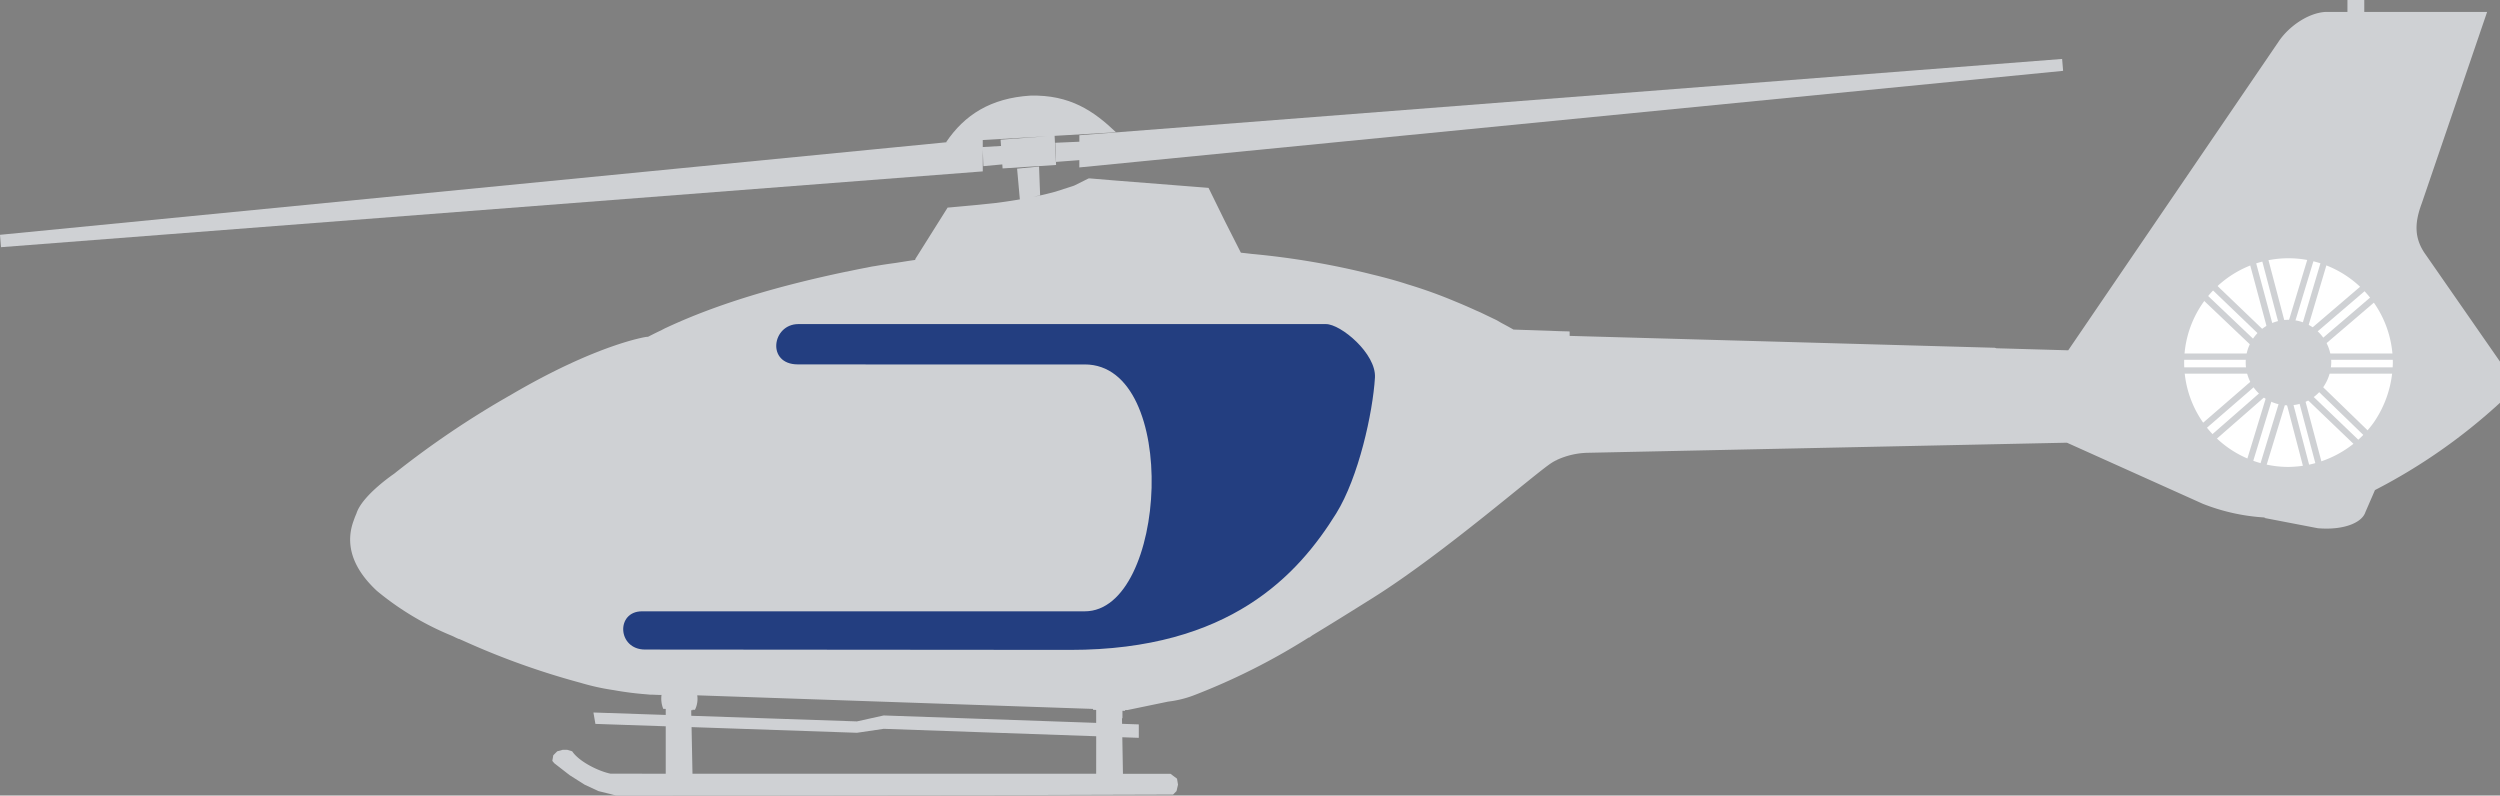
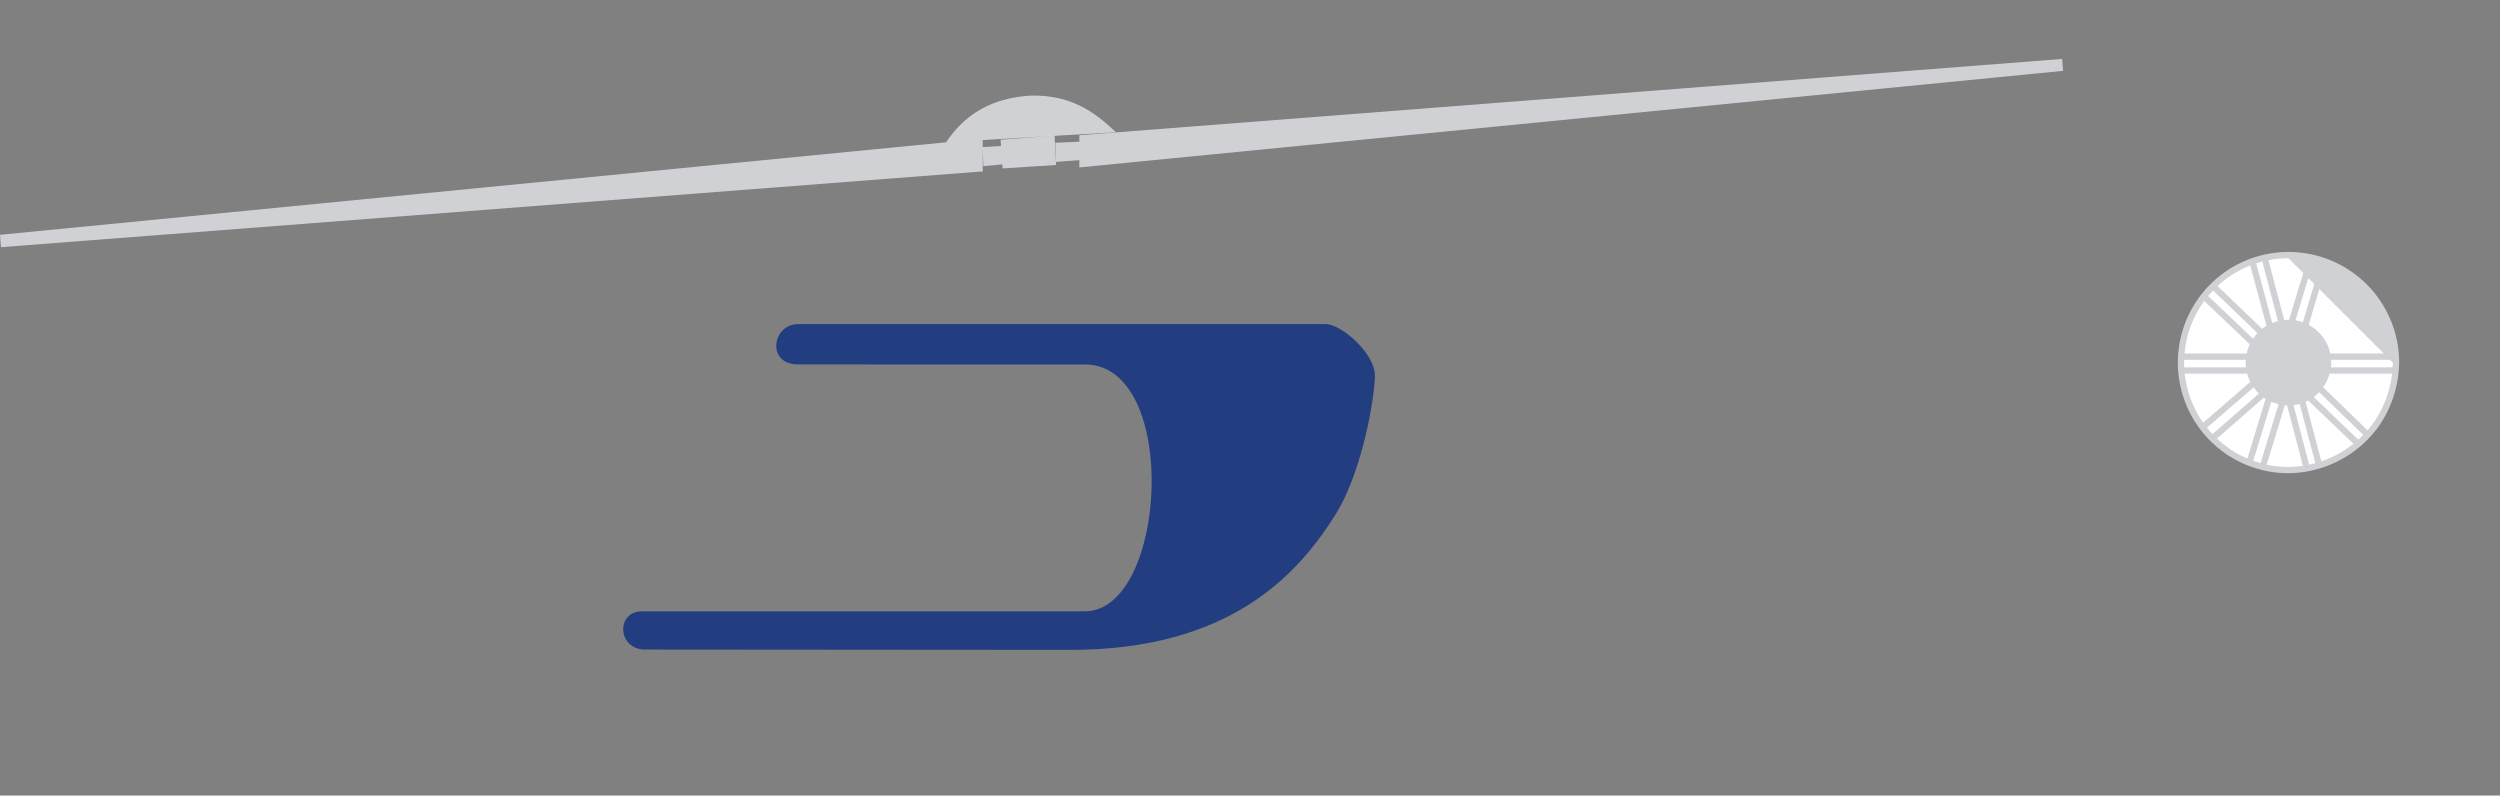
<svg xmlns="http://www.w3.org/2000/svg" width="396.851" height="126.281" viewBox="0 0 396.851 126.281">
  <rect x="0" y="0" width="396.851" height="126.281" fill="#808080" stroke="none" />
  <g transform="translate(-7.094 -34.709)">
-     <path d="M403.945,92.11l-11.8-16.985c-1.809-2.515-1.809-4.953-.631-8.1L401.9,36.6H382.4V34.709h-2.672V36.6h-3.461c-2.83.158-5.9,2.36-7.469,4.716l-33.394,49-11.4-.323-.264-.079-67.48-1.887v-.695l-.064,0v-.013l-1.479-.039-7.4-.257,0-.017c-.621-.352-1.258-.7-1.9-1.038l-.721-.422-2.629-1.262-.691-.3c-1.055-.481-2.129-.951-3.232-1.4a75.585,75.585,0,0,0-7.543-2.721c-1.8-.589-3.764-1.122-5.773-1.605a125.572,125.572,0,0,0-18.954-3.235c-1.094-.128-1.762-.2-1.864-.207h.059l-2.531-4.99-2.6-5.295-14.788-1.165-4.139-.345-.029.017-.082-.008-2.225,1.112-.262.1-2.775.893-1.552.4q-.942.225-1.932.423l1.05-.258-.17-4.556-3.486.337.438,4.879c-1.232.212-2.488.4-3.748.564l-3.012.313-4.353.4-.351.023-5.19,8.257.106,0-.029.05c-1.074.148-2.143.328-3.216.491-.937.125-2,.281-3.062.463l-.083.015c-.186.032-.371.054-.556.086-.272.052-.534.109-.8.163-1.077.2-2.171.426-3.269.663L141.4,77.8v.043a.054.054,0,0,0-.016,0c-10.693,2.245-20.355,5.072-28.479,8.868l-.2.086-.573.3c-.718.345-1.432.691-2.124,1.053l-.144.031-.147,0S101.978,89.3,88.23,97.366a144.293,144.293,0,0,0-18.594,12.56s-5.089,3.439-5.969,6.319c-.146.323-.289.683-.422,1.076-1.294,3.454-.509,7.3,3.687,11.192a45.7,45.7,0,0,0,11.891,7.117c.355.169.71.337,1.083.512l.018-.032c.205.088.4.179.61.267A121.806,121.806,0,0,0,99.262,143.1a36.625,36.625,0,0,0,5.244,1.157,50.3,50.3,0,0,0,5.2.667l.544.052.436.005c.463.022.928.044,1.38.049V145h.041a4.35,4.35,0,0,0,.273,2.229l.393.013v.956l-11.479-.387.315,1.809,11.164.381v7.532l-7.99-.014h-.789c-1.886-.387-4.972-1.9-6.075-3.549l-.789-.238h-.71l-.868.238-.631.631-.153.887.31.375,2.446,1.9,2.367,1.5,2.209,1.026,2.841.709,62.8-.078,25.563-.079.551-.552.237-1.026-.158-.947-1.035-.775H185.35l-.1-5.8,2.618.092V149.7l-2.654-.092-.016-.884.074.005v-1.193l.4.012c.02-.046.034-.089.054-.135l.326.012,6.469-1.341a17.155,17.155,0,0,0,4.339-1.1,104.085,104.085,0,0,0,17.972-9.068l.09,0,.486-.35c3-1.812,6.146-3.775,9.566-5.917,11.254-7.047,25.854-19.839,28.453-21.486.234-.148.475-.276.715-.4h.094l-.014-.041a12.329,12.329,0,0,1,4.99-1.139l75.988-1.6,21.572,9.7a31.875,31.875,0,0,0,9.955,2.181l-.227.057,8.523,1.638c3.893.342,6.979-.779,7.555-2.555l1.518-3.5a90.439,90.439,0,0,0,19.854-13.863V92.11ZM181.1,157.531H117.019l-.146-7.4,26.254.9,4.246-.628,33.732,1.179Zm0-8.072-33.732-1.178-4.246.943-26.29-.89-.018-.877.2.007v-.092l.395.013a3.877,3.877,0,0,0,.366-2.3l61.165,2.1,1.643.054c.016.051.027.1.046.148l.472.015v2.059Z" fill="#cfd1d4" />
    <path d="M163.1,58.463l.1,2.621,3-.277.044.638,8.493-.55-.235-4.623,9.748-.567c-3.538-3.381-7.313-5.976-13.6-5.818-6.289.393-10.459,3.066-13.367,7.392l.458-.027L7.094,71.982l.158,1.965L163.1,61.915Zm10.194-2.12-7.365.54.068,1-2.9.166v-1.11Z" fill="#cfd1d4" />
    <path d="M178.431,57.206l-3.817.166.113,3.036,3.7-.279v1.157L334.592,45.954l-.156-1.888L178.431,56.175Z" fill="#cfd1d4" />
    <path d="M384.289,102.1a17.6,17.6,0,0,0,3.145-9.829,17.1,17.1,0,1,0-17.064,17.062,17.357,17.357,0,0,0,13.919-7.233" fill="#fff" fill-rule="evenodd" />
-     <path d="M370.369,109.829a17.562,17.562,0,1,1,17.564-17.562,18.2,18.2,0,0,1-3.233,10.114A17.922,17.922,0,0,1,370.369,109.829Zm0-34.124a16.562,16.562,0,1,0,0,33.124,16.906,16.906,0,0,0,13.513-7.023,17.164,17.164,0,0,0,3.052-9.539A16.582,16.582,0,0,0,370.369,75.705Z" fill="#cfd1d4" />
+     <path d="M370.369,109.829a17.562,17.562,0,1,1,17.564-17.562,18.2,18.2,0,0,1-3.233,10.114A17.922,17.922,0,0,1,370.369,109.829Zm0-34.124a16.562,16.562,0,1,0,0,33.124,16.906,16.906,0,0,0,13.513-7.023,17.164,17.164,0,0,0,3.052-9.539Z" fill="#cfd1d4" />
    <path d="M375.479,95.884a6.586,6.586,0,0,0,1.182-3.617,6.29,6.29,0,1,0-6.293,6.29,6.191,6.191,0,0,0,5.111-2.673" fill="#cfd1d4" fill-rule="evenodd" />
    <path d="M370.367,99.057a6.791,6.791,0,1,1,6.793-6.79,7.134,7.134,0,0,1-1.271,3.9A6.685,6.685,0,0,1,370.367,99.057Zm0-12.58a5.791,5.791,0,0,0,0,11.581,5.677,5.677,0,0,0,4.7-2.451,6.1,6.1,0,0,0,1.1-3.339A5.8,5.8,0,0,0,370.367,86.477Z" fill="#cfd1d4" />
    <rect width="1" height="10.925" transform="matrix(0.655, 0.756, -0.756, 0.655, 364.622, 95.048)" fill="#cfd1d4" />
    <rect width="1" height="10.754" transform="matrix(0.658, 0.753, -0.753, 0.658, 366.043, 96.855)" fill="#cfd1d4" />
    <rect width="1.001" height="11.018" transform="translate(366.883 97.555) rotate(16.996)" fill="#cfd1d4" />
    <rect width="1.001" height="10.77" transform="translate(368.958 98.326) rotate(16.965)" fill="#cfd1d4" />
    <rect width="10.891" height="0.999" transform="matrix(0.253, 0.967, -0.967, 0.253, 371.019, 98.434)" fill="#cfd1d4" />
    <rect width="10.739" height="1" transform="translate(372.989 98.136) rotate(75.138)" fill="#cfd1d4" />
    <rect width="10.901" height="1" transform="matrix(0.722, 0.692, -0.692, 0.722, 373.949, 97.323)" fill="#cfd1d4" />
    <rect width="10.733" height="0.999" transform="matrix(0.718, 0.696, -0.696, 0.718, 375.587, 95.905)" fill="#cfd1d4" />
    <rect width="11.01" height="1" transform="translate(353.229 90.823)" fill="#cfd1d4" />
    <rect width="11.008" height="1" transform="translate(353.309 93.024)" fill="#cfd1d4" />
    <rect width="10.773" height="1" transform="translate(376.504 93.024)" fill="#cfd1d4" />
    <rect width="10.773" height="1" transform="translate(376.66 90.823)" fill="#cfd1d4" />
-     <rect width="1" height="10.764" transform="matrix(0.65, 0.76, -0.76, 0.65, 383.643, 81.675)" fill="#cfd1d4" />
-     <rect width="1" height="10.762" transform="matrix(0.65, 0.76, -0.76, 0.65, 382.067, 79.945)" fill="#cfd1d4" />
    <rect width="1" height="10.749" transform="translate(375.544 76.154) rotate(16.559)" fill="#cfd1d4" />
    <rect width="1" height="10.845" transform="translate(373.506 75.439) rotate(16.858)" fill="#cfd1d4" />
    <rect width="10.815" height="1" transform="translate(367.068 75.533) rotate(75.249)" fill="#cfd1d4" />
    <rect width="10.911" height="0.999" transform="translate(365.129 76.09) rotate(74.953)" fill="#cfd1d4" />
    <rect width="10.785" height="1.001" transform="translate(358.772 79.791) rotate(43.821)" fill="#cfd1d4" />
    <rect width="10.959" height="1" transform="translate(357.258 81.357) rotate(43.545)" fill="#cfd1d4" />
    <path d="M109.006,131.75h70.283c13.106,0,15.184-39.19,0-39.19H145.642c-2.988,0-6.871-.007-11.9-.007s-4.115-6.4.093-6.4H217.57c2.387,0,8.013,4.718,7.783,8.5-.337,5.544-2.582,15.823-6.166,21.583-6.025,9.689-16.854,21.646-42.212,21.637-15.641-.006-63.059-.054-67.476-.054S104.825,131.75,109.006,131.75Z" fill="#233e80" />
  </g>
</svg>